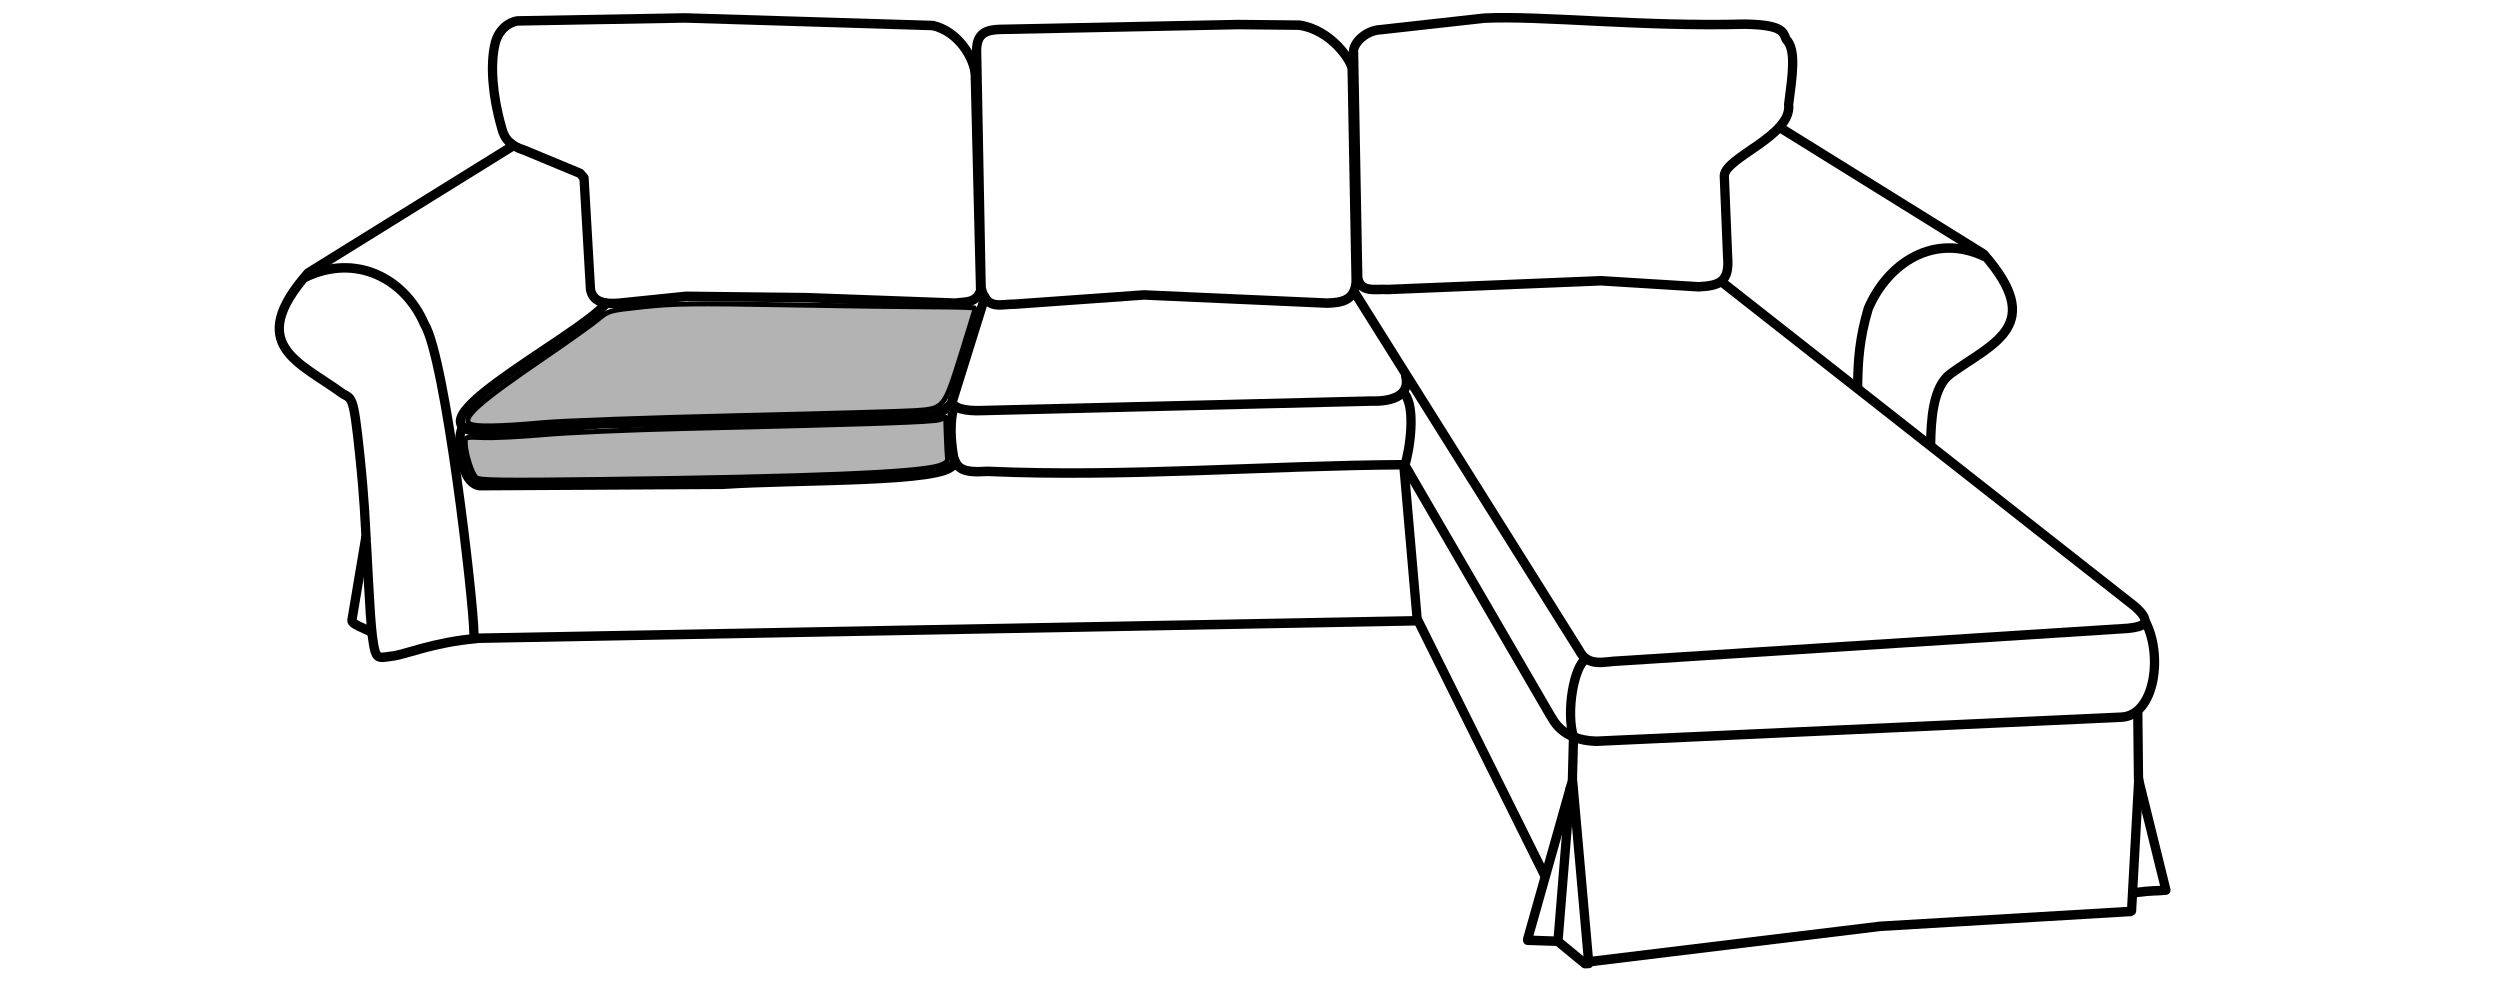
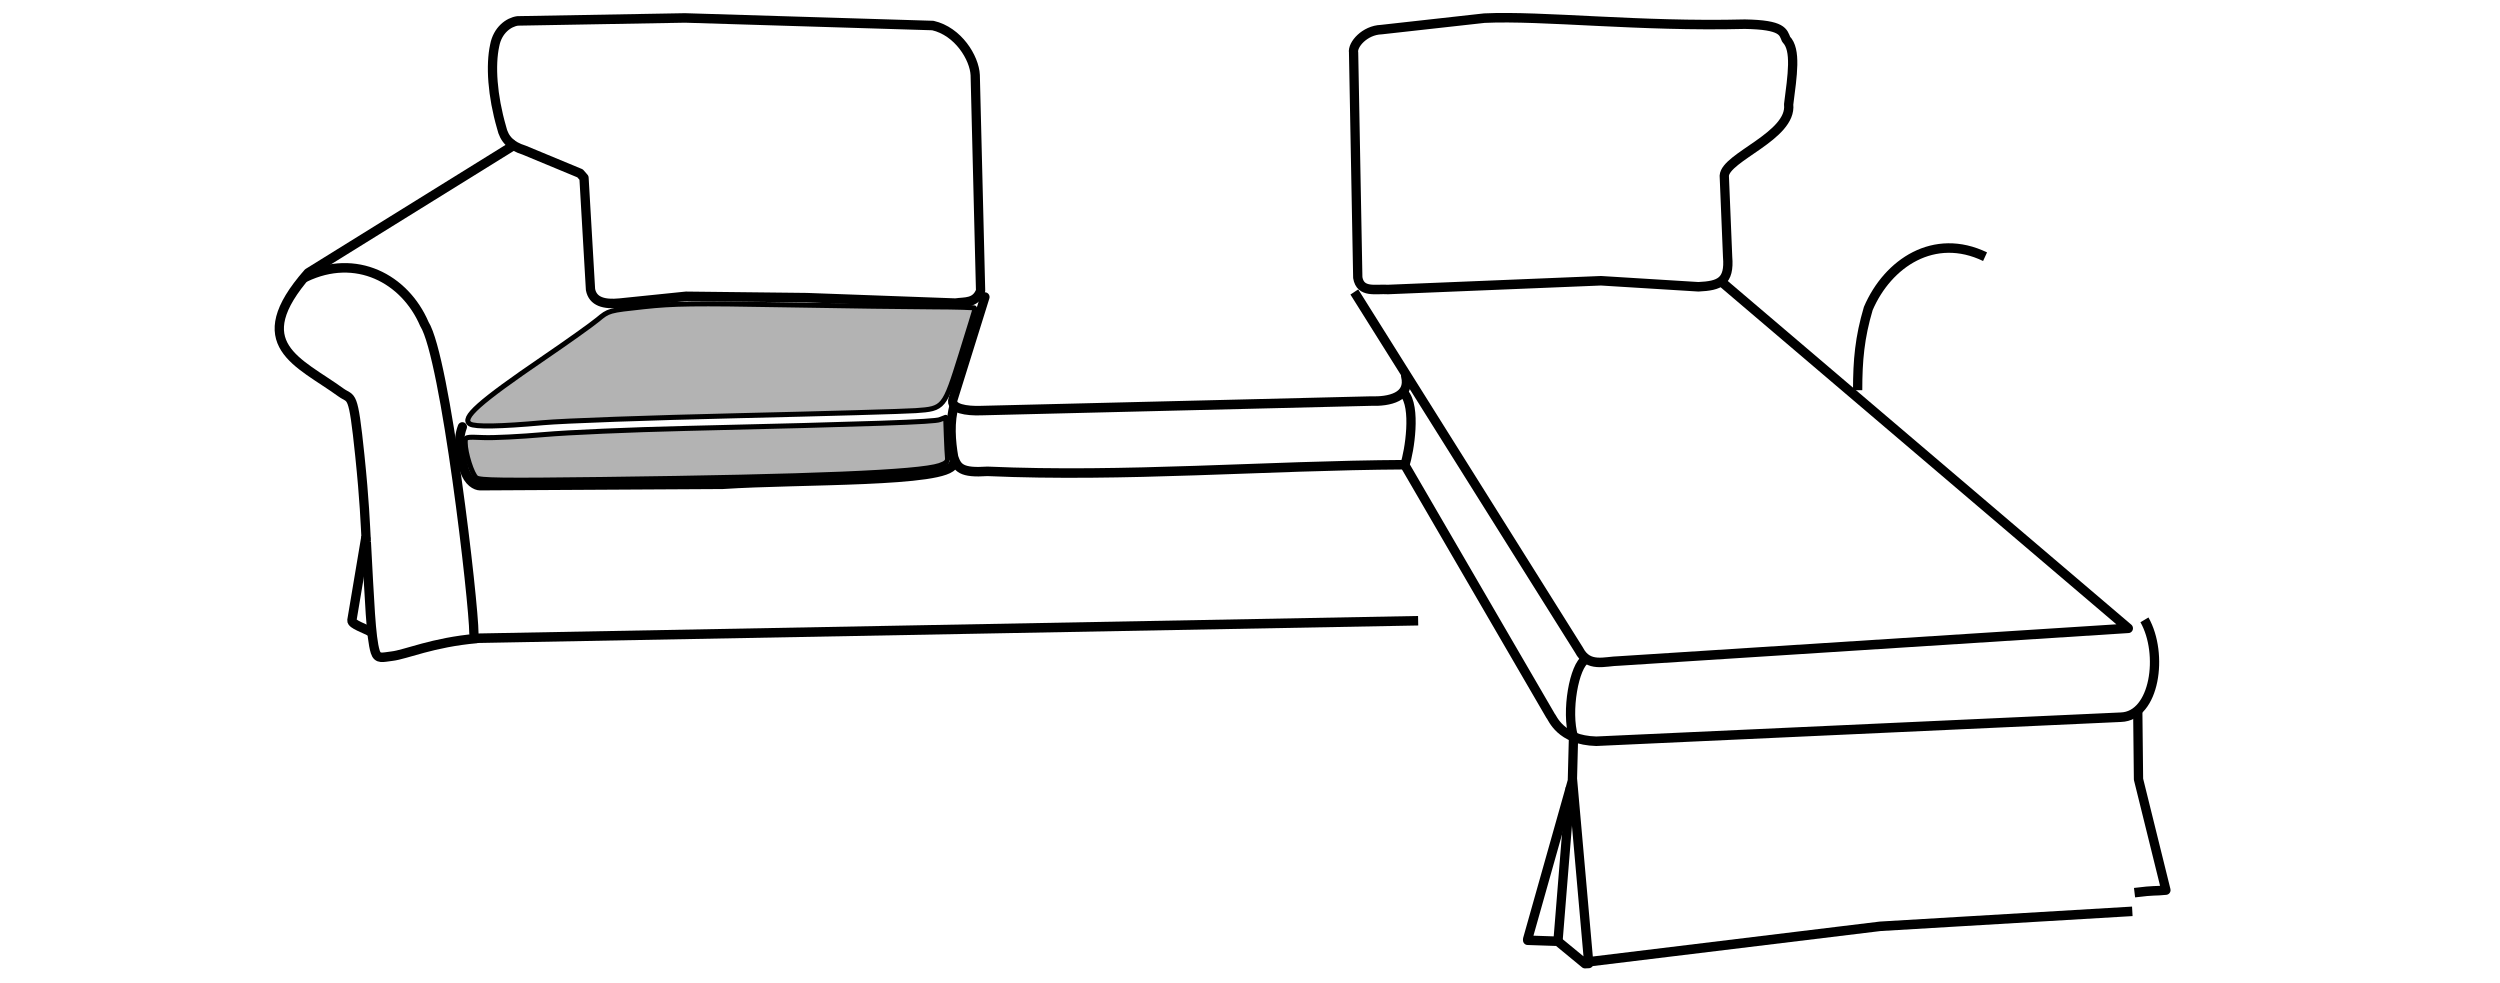
<svg xmlns="http://www.w3.org/2000/svg" xmlns:ns1="http://sodipodi.sourceforge.net/DTD/sodipodi-0.dtd" xmlns:ns2="http://www.inkscape.org/namespaces/inkscape" version="1.1" id="svg1049" width="567" height="223" viewBox="0 0 567 223" ns1:docname="3er mit Reca_SiKi_li.svg" ns2:version="1.2.1 (9c6d41e410, 2022-07-14)">
  <ns1:namedview id="namedview28" pagecolor="#ffffff" bordercolor="#000000" borderopacity="0.25" ns2:showpageshadow="2" ns2:pageopacity="0.0" ns2:pagecheckerboard="0" ns2:deskcolor="#d1d1d1" ns2:document-units="mm" showgrid="false" ns2:lockguides="true" ns2:zoom="1.8672701" ns2:cx="250.09773" ns2:cy="87.293212" ns2:window-width="2400" ns2:window-height="1261" ns2:window-x="2391" ns2:window-y="-9" ns2:window-maximized="1" ns2:current-layer="svg1049" />
  <defs id="defs1053" />
  <g id="g1055" transform="matrix(0.824,0,0,0.845,47.199,-126.716)" style="stroke-width:2.554;stroke-dasharray:none">
    <path style="fill:none;stroke:#000000;stroke-width:2.554;stroke-linejoin:round;stroke-dasharray:none;paint-order:fill markers stroke" d="m 86.988,190.256 c -3.651,-1.105 -5.505,-2.998 -6.209,-6.054 -2.558,-8.614 -3.086,-16.738 -1.9,-22.054 0.794,-4.112 3.845,-6.255 6.322,-6.578 l 46.053,-0.795 68.218,2.036 c 6.98,1.557 11.44,8.671 11.669,13.297 l 1.479,57.919 c -1.374,3.443 -4.338,2.91 -6.939,3.287 l -40.903,-1.461 -33.234,-0.365 -18.26,1.826 c -4.317,0.421 -7.4,-0.391 -8.035,-3.652 l -1.787,-29.972 -1.079,-1.206 z" id="path1580" ns1:nodetypes="cccccccccccccccc" />
-     <path style="fill:none;stroke:#000000;stroke-width:2.554;stroke-linejoin:round;stroke-dasharray:none;paint-order:fill markers stroke" d="m 212.778,227.257 -1.253,-63.872 c 0.061,-4.683 2.914,-5.411 6.312,-5.532 l 65.627,-1.301 16.834,0.157 c 8.738,1.201 14.452,9.54 14.581,11.789 l 1.096,56.973 c -0.355,5.239 -4.058,5.735 -8.035,5.843 l -50.399,-2.191 -35.507,2.475 c -3.937,-0.06 -7.686,1.761 -9.256,-4.341 z" id="path1636" ns1:nodetypes="ccccccccccc" />
    <path style="fill:none;stroke:#000000;stroke-width:2.554;stroke-linecap:round;stroke-linejoin:round;stroke-dasharray:none;paint-order:fill markers stroke" d="m 316.438,224.47 -1.153,-60.384 c -0.393,-2.141 3.05,-6.02 7.628,-6.179 l 28.364,-3.079 c 15.955,-0.728 42.775,2.346 71.703,1.618 10.512,0.169 10.51,2.14 11.363,4.066 2.858,2.797 1.708,9.644 0.689,17.482 0.976,8.435 -17.39,14.111 -17.72,19.136 l 0.92,21.768 c 0.581,6.713 -2.199,7.767 -8.035,8.035 l -26.823,-1.619 -58.636,2.349 c -3.304,-0.229 -7.571,1.041 -8.301,-3.191 z" id="path1638" ns1:nodetypes="ccccccccccccsc" />
-     <path style="fill:none;stroke:#000000;stroke-width:2.554;stroke-linecap:round;stroke-linejoin:round;stroke-dasharray:none;paint-order:fill markers stroke" d="m 109.561,231.372 c -7.899,9.399 -61.57,35.338 -30.568,34.637 l 28.864,-2.283 c 19.531,-0.411 65.482,-1.314 90.278,-2.06 3.367,-0.158 6.836,-3.103 6.714,-4.438" id="path1640" ns1:nodetypes="ccccc" />
    <path style="fill:none;stroke:#000000;stroke-width:2.554;stroke-linecap:round;stroke-linejoin:round;stroke-dasharray:none;paint-order:fill markers stroke" d="m 213.813,229.687 -8.765,27.391 c -0.921,2.646 3.888,3.205 7.572,3.088 l 107.371,-2.556 c 5.091,0.171 11.052,-1.035 9.626,-6.765" id="path1642" ns1:nodetypes="ccccc" />
-     <path style="fill:none;stroke:#000000;stroke-width:2.554;stroke-linejoin:round;stroke-dasharray:none;paint-order:fill markers stroke" d="m 315.487,228.323 61.842,96.119 c 2.558,4.809 7.068,2.982 11.059,2.922 l 140.138,-8.765 c 4.025,-0.438 7.005,-1.338 1.826,-5.843 L 416.153,225.277" id="path1644" />
-     <path style="fill:none;stroke:#000000;stroke-width:2.554;stroke-linecap:round;stroke-linejoin:round;stroke-dasharray:none;paint-order:fill markers stroke" d="m 433.005,184.422 55.714,33.744 c 17.279,19.21 2.562,23.841 -9.067,32.07 -4.965,3.513 -5.43,12.368 -5.545,19.195" id="path1646" ns1:nodetypes="ccsc" />
+     <path style="fill:none;stroke:#000000;stroke-width:2.554;stroke-linejoin:round;stroke-dasharray:none;paint-order:fill markers stroke" d="m 315.487,228.323 61.842,96.119 c 2.558,4.809 7.068,2.982 11.059,2.922 l 140.138,-8.765 L 416.153,225.277" id="path1644" />
    <path style="fill:none;stroke:#000000;stroke-width:2.554;stroke-linejoin:round;stroke-dasharray:none;paint-order:fill markers stroke" d="m 489.093,218.857 c -13.975,-6.576 -26.763,1.666 -32.148,13.917 -2.351,7.767 -2.922,13.865 -2.922,21.913" id="path1648" />
    <path style="fill:none;stroke:#000000;stroke-width:2.554;stroke-linejoin:round;stroke-dasharray:none;paint-order:fill markers stroke" d="m 205.455,258.455 c -1.465,4.705 -0.985,10.055 -0.242,14.214 1.002,2.865 2.041,4.296 9.295,3.798 37.658,1.634 76.597,-1.57 114.9,-1.782 1.24,-3.493 3.207,-15.6 -0.265,-19.227" id="path1650" ns1:nodetypes="ccccc" />
    <path style="fill:none;stroke:#000000;stroke-width:2.554;stroke-linejoin:round;stroke-dasharray:none;paint-order:fill markers stroke" d="m 329.418,274.843 40.04,67.17 c 0.605,0.588 2.592,6.632 12.619,6.898 l 144.425,-6.453 c 9.369,-0.312 11.779,-16.968 6.463,-26.13" id="path1652" />
-     <path style="fill:none;stroke:#000000;stroke-width:2.554;stroke-linejoin:round;stroke-dasharray:none;paint-order:fill markers stroke" d="m 329.082,274.584 3.692,41.459 35.228,69.127" id="path1654" />
    <path style="fill:none;stroke:#000000;stroke-width:2.554;stroke-linejoin:round;stroke-dasharray:none;paint-order:fill markers stroke" d="m 379.21,326.898 c -3.176,1.645 -5.523,14.023 -3.394,20.883 l -0.313,11.721 -12.322,42.556 0.009,0.265 8.295,0.273 7.483,6.01 1.05,-0.05 -4.516,-49.785" id="path1656" />
    <path style="fill:none;stroke:#000000;stroke-width:2.554;stroke-linejoin:round;stroke-dasharray:none;paint-order:fill markers stroke" d="m 531.122,340.667 0.205,18.447 7.546,29.751 c -3.365,0.34 -2.77,-0.036 -8.637,0.688" id="path1658" />
    <path style="fill:none;stroke:#000000;stroke-width:2.554;stroke-linejoin:round;stroke-dasharray:none;paint-order:fill markers stroke" d="m 380.251,408.075 79.981,-9.495 69.39,-4.017" id="path1660" />
    <path style="display:none;fill:none;stroke:#000000;stroke-width:2.554;stroke-linejoin:round;paint-order:fill markers stroke;stroke-dasharray:none" d="m 85.162,187.854 -58.068,39.443 -1.461,12.052 9.861,13.513 8.4,6.209 -1.362,15.477 4.165,27.46 0.197,12.368 -0.938,12.2 -0.207,8.202 15.062,-3.889 22.288,-4.689 -6.199,-13.809 -14.944,-53.913 2.754,-22.416 -8.4,-9.13 -9.13,-2.922 -13.148,3.287 -4.383,3.287 -3.652,2.191" id="path1662" />
    <path style="fill:none;stroke:#000000;stroke-width:2.554;stroke-linejoin:round;stroke-dasharray:none;paint-order:fill markers stroke" d="m 43.548,295.334 c 0.899,16.018 1.248,25.768 2.459,29.582 0.652,2.053 2.057,1.439 4.612,1.155 3.752,-0.417 11.143,-3.703 23.387,-4.748" id="path1664" />
    <path style="fill:none;stroke:#000000;stroke-width:2.554;stroke-linejoin:round;stroke-dasharray:none;paint-order:fill markers stroke" d="M 73.653,321.274 333.054,316.564" id="path1666" />
    <path style="fill:none;stroke:#000000;stroke-width:2.554;stroke-linecap:round;stroke-linejoin:round;stroke-dasharray:none;paint-order:fill markers stroke" d="m 69.982,264.548 c -1.482,3.819 -0.538,7.639 0.535,11.458 1.119,3.344 3.215,4.294 4.334,4.306 l 66.817,-0.37 c 20.87,-1.371 61.852,-0.423 63.422,-5.379" id="path1778" ns1:nodetypes="ccccc" />
    <path style="fill:none;stroke:#000000;stroke-width:2.554;stroke-linejoin:round;stroke-dasharray:none;paint-order:fill markers stroke" d="m 374.955,361.328 -3.442,41.613" id="path1780" />
-     <path style="fill:none;stroke:#000000;stroke-width:2.554;stroke-linecap:round;stroke-linejoin:round;paint-order:fill markers stroke;stroke-dasharray:none" d="m 529.413,394.429 1.976,-35.213" id="path2799" />
    <path style="fill:none;stroke:#000000;stroke-width:2.554;stroke-linejoin:round;stroke-dasharray:none;paint-order:fill markers stroke" d="M 84.841,188.539 27.503,223.234 c -17.279,19.21 -2.562,23.841 9.067,32.07 2.98,2.108 3.325,-0.631 5.194,16.956 1.299,12.225 1.48,18.074 1.77,23.084" id="use5731" />
    <path style="fill:none;stroke:#000000;stroke-width:2.554;stroke-linecap:round;stroke-linejoin:round;stroke-dasharray:none;paint-order:fill markers stroke" d="m 26.686,224.395 c 13.975,-6.576 27.454,0.285 32.839,12.536 5.805,8.918 13.632,74.985 13.632,83.033" id="use5733" ns1:nodetypes="ccc" />
    <path style="fill:none;stroke:#000000;stroke-width:2.554;stroke-linejoin:round;paint-order:fill markers stroke;stroke-dasharray:none" d="m 43.438,294.014 -3.862,22.428 c -0.145,1.086 3.637,2.171 5.456,3.257" id="path5739" />
  </g>
  <path style="fill:#b3b3b3;fill-rule:evenodd;stroke:#000000;stroke-width:1.142;stroke-linecap:round;stroke-linejoin:round;stroke-dasharray:none;paint-order:fill markers stroke" d="m 106.597,96.156 c -2.05,-1.297 1.959,-4.875 16.845,-15.033 5.302,-3.618 10.758,-7.506 12.125,-8.64 2.483,-2.059 2.495,-2.063 10.443,-2.923 6.799,-0.736 11.466,-0.798 32.057,-0.426 13.255,0.239 28.377,0.446 33.605,0.461 5.228,0.014 9.504,0.146 9.502,0.294 -0.002,0.147 -1.437,4.847 -3.188,10.443 -3.848,12.297 -3.886,12.344 -10.302,12.801 -2.446,0.174 -20.594,0.69 -40.328,1.146 -19.735,0.456 -39.617,1.17 -44.182,1.586 -9.687,0.882 -15.483,0.985 -16.577,0.292 z" id="path11984" />
  <path style="fill:#b3b3b3;fill-rule:evenodd;stroke:#000000;stroke-width:1.142;stroke-linecap:round;stroke-linejoin:round;stroke-dasharray:none;paint-order:fill markers stroke" d="m 108.031,108.362 c -0.98,-0.747 -2.512,-5.575 -2.524,-7.952 -0.006,-1.333 0.023,-1.342 4.144,-1.168 2.283,0.096 8.488,-0.212 13.79,-0.686 5.302,-0.473 19.641,-1.096 31.865,-1.383 42.851,-1.008 56.511,-1.48 57.838,-1.998 l 1.339,-0.522 0.142,4.086 c 0.078,2.247 0.199,4.56 0.268,5.14 0.093,0.784 -0.375,1.222 -1.823,1.707 -4.693,1.572 -28.961,2.574 -76.508,3.161 -22.755,0.281 -27.747,0.214 -28.532,-0.384 z" id="path11986" />
</svg>